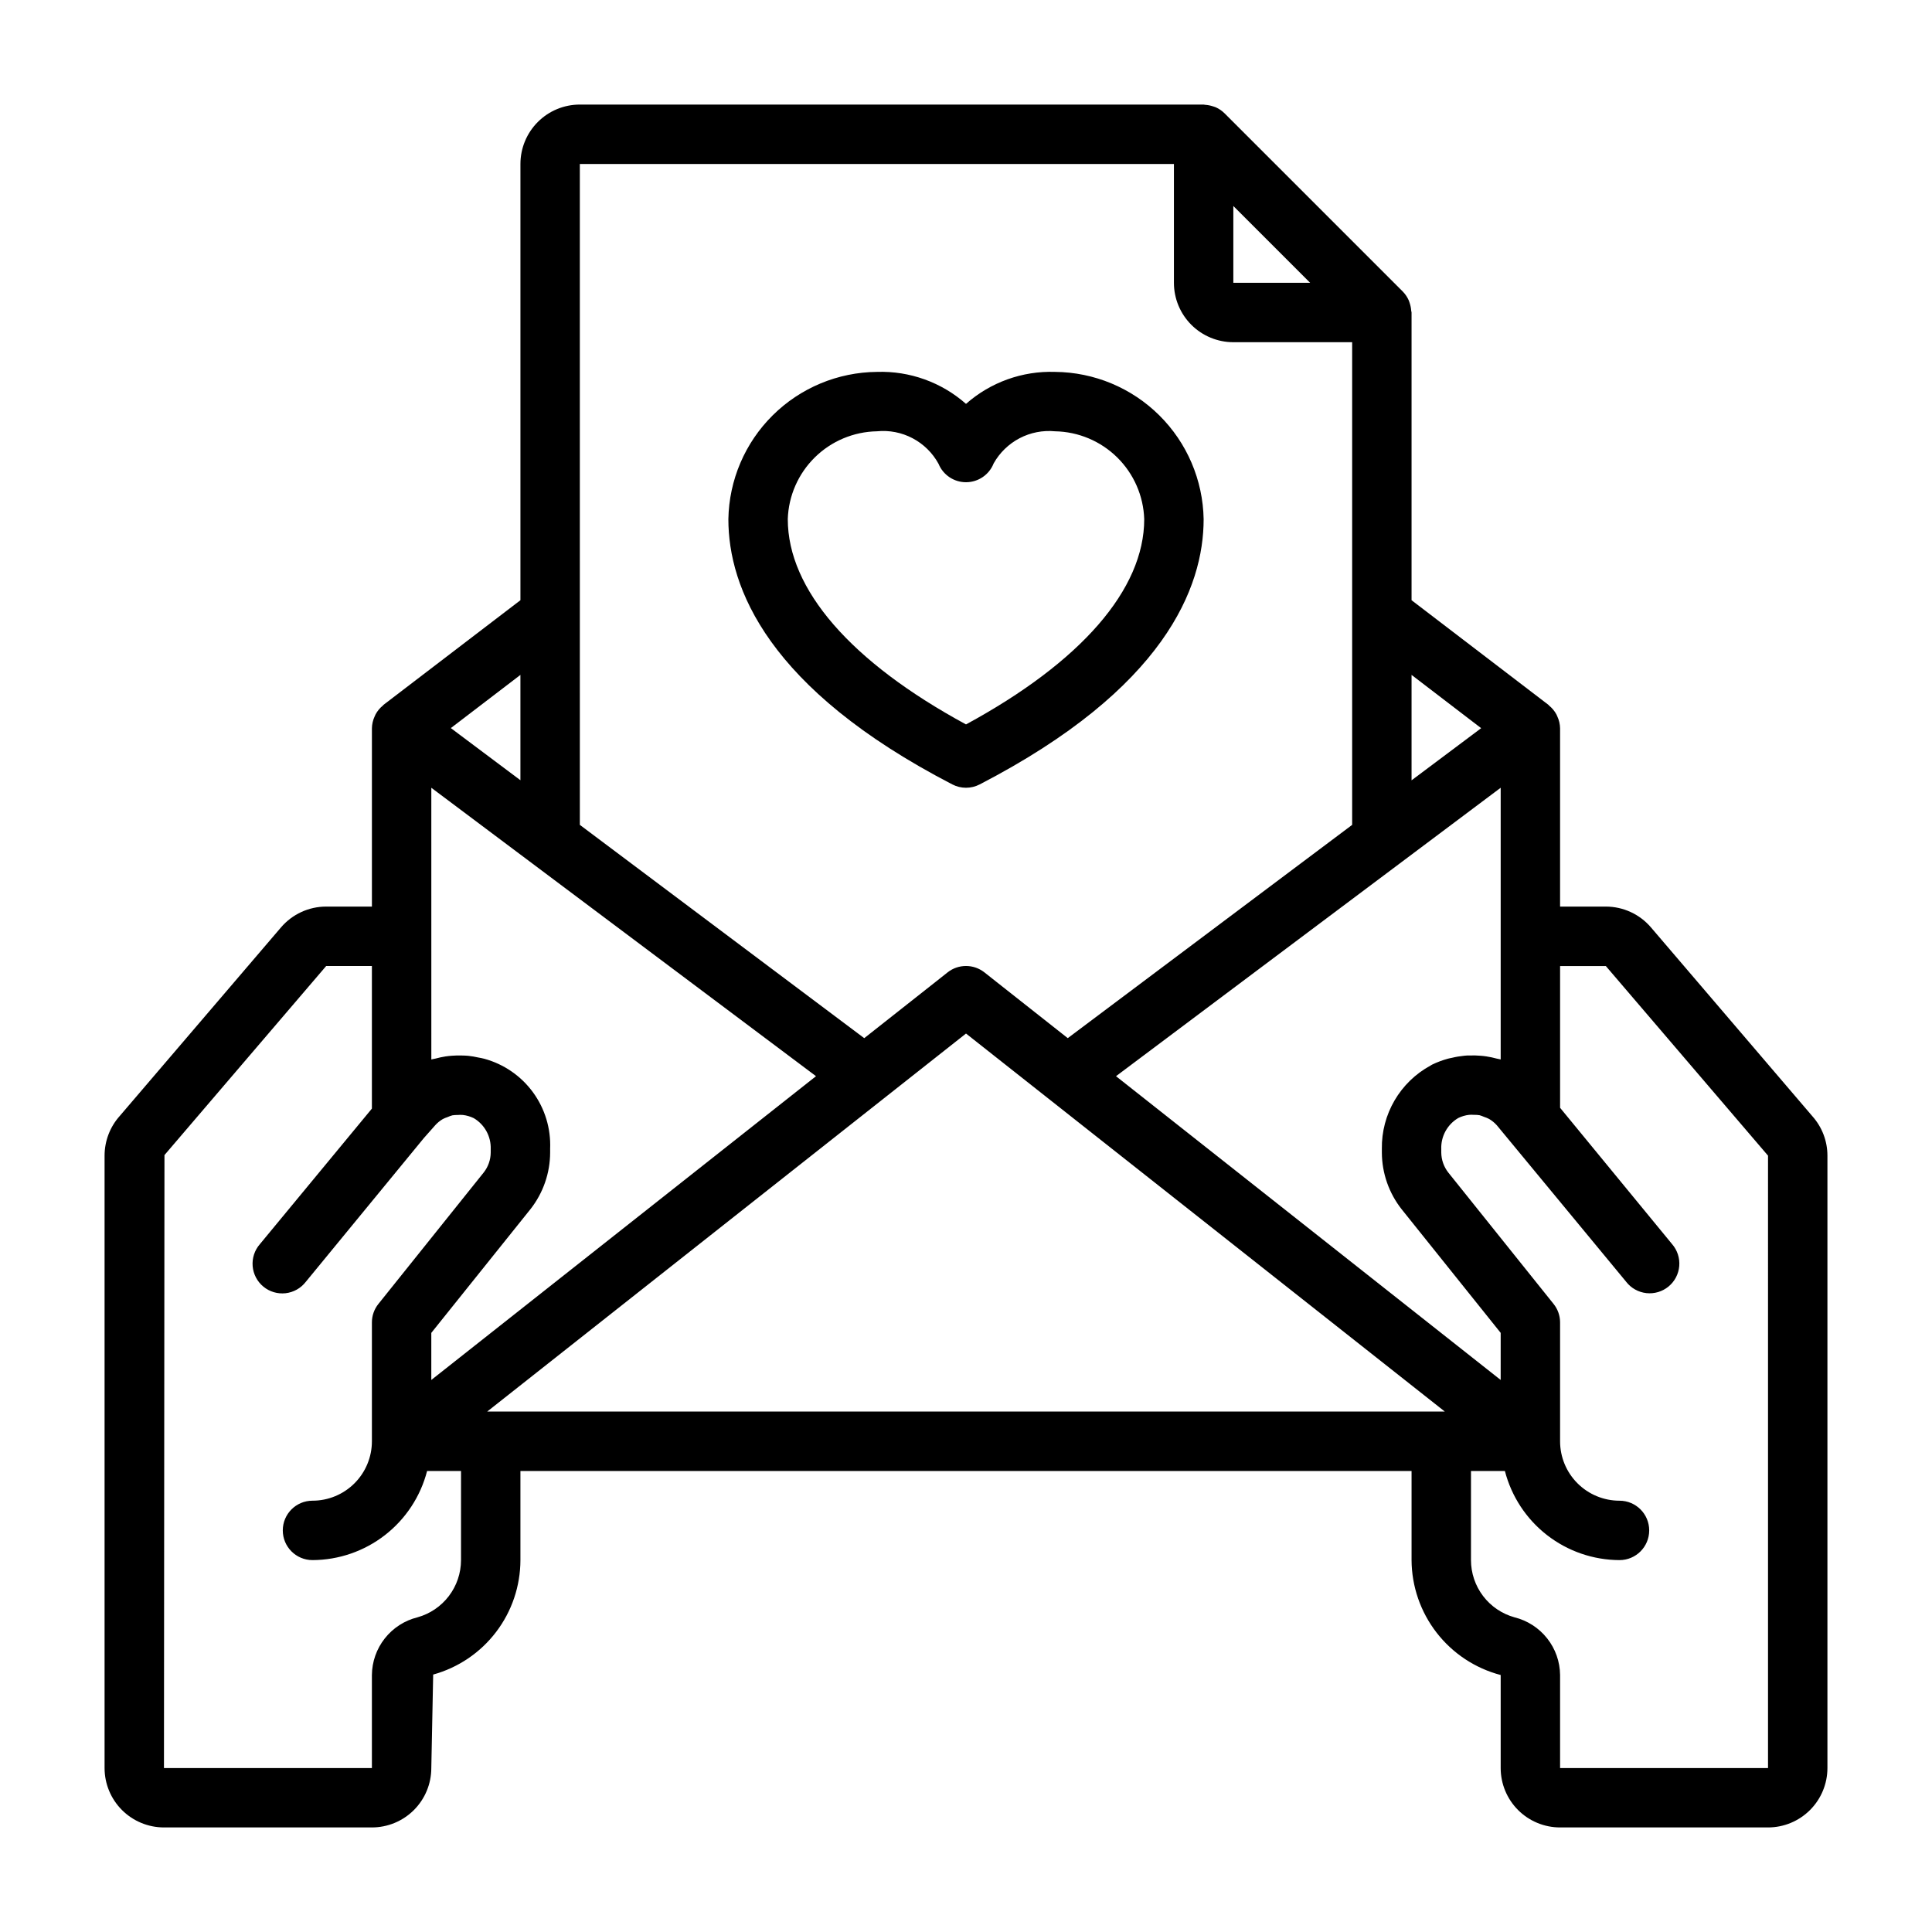
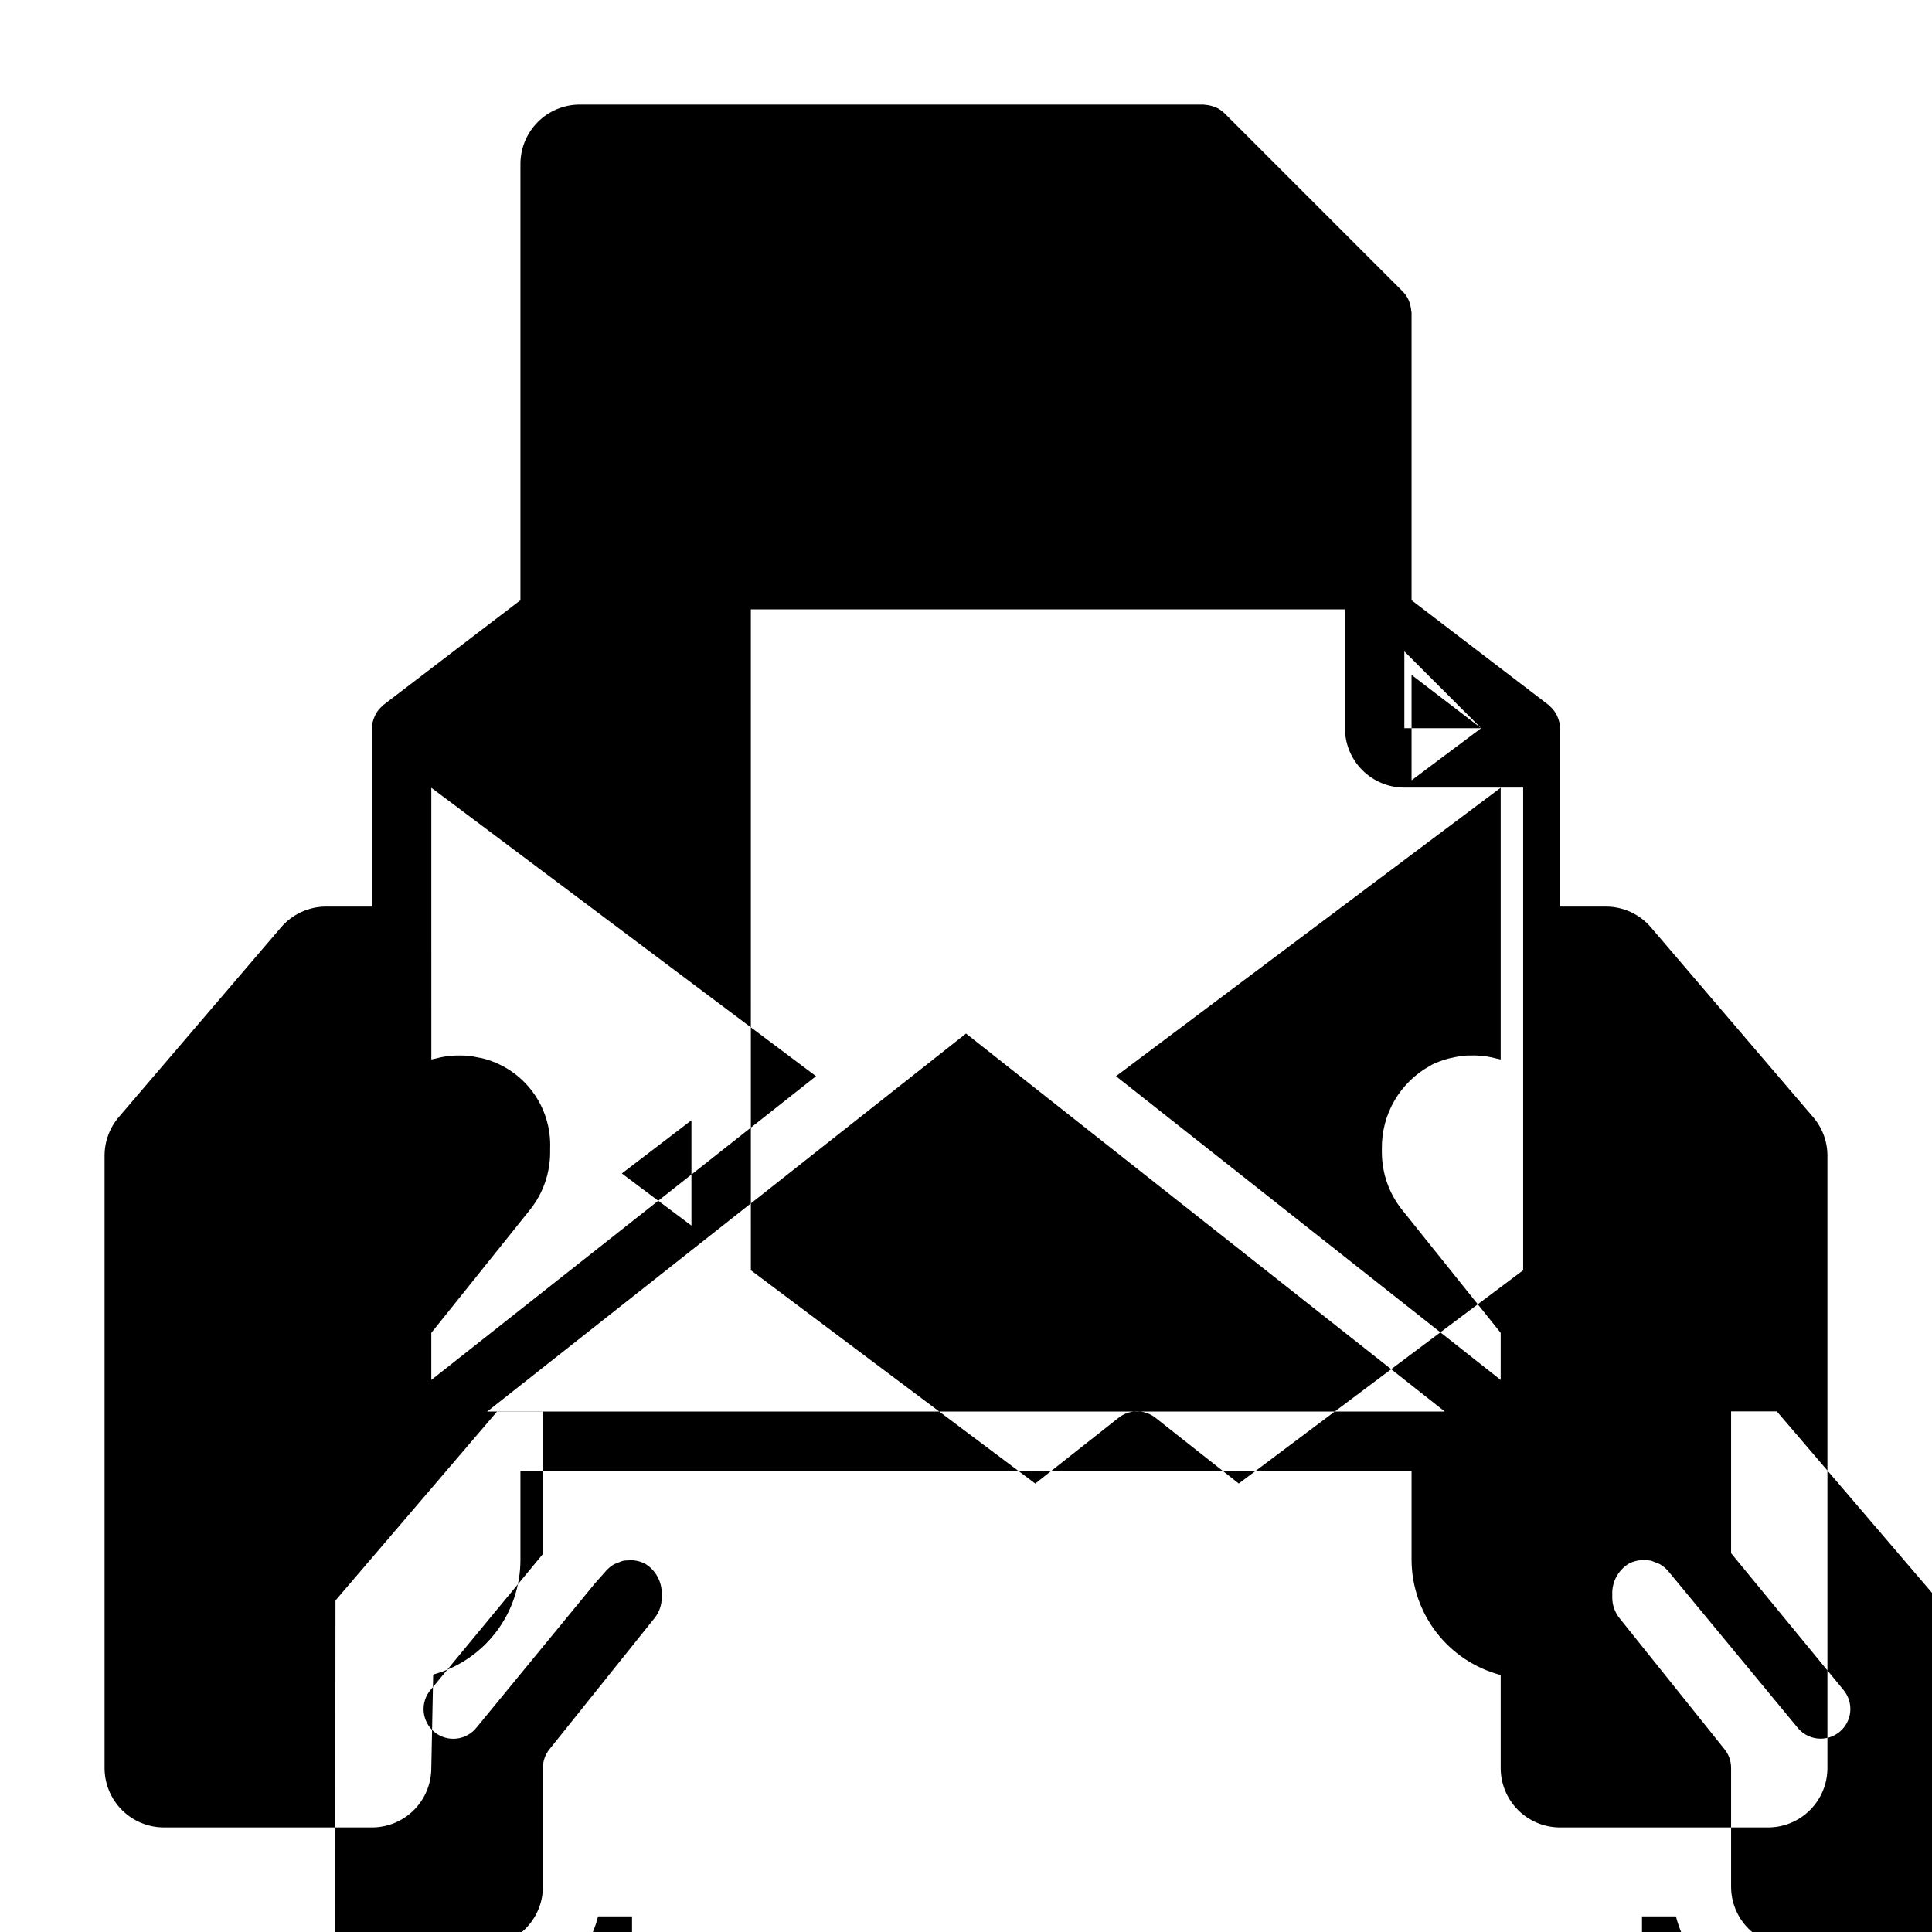
<svg xmlns="http://www.w3.org/2000/svg" fill="#000000" width="800px" height="800px" version="1.1" viewBox="144 144 512 512">
  <g>
-     <path d="m624.35 439.87-42.832-50.105c-2.992-3.5-7.363-5.512-11.965-5.512h-12.117v-47.23c-0.016-1.09-0.266-2.164-0.723-3.148-0.086-0.188-0.148-0.363-0.242-0.543-0.496-0.91-1.164-1.715-1.969-2.363-0.062-0.047-0.086-0.133-0.156-0.18l-36.27-27.727v-76.25c0-0.164-0.086-0.316-0.094-0.48-0.047-0.695-0.184-1.383-0.41-2.047-0.086-0.25-0.148-0.488-0.262-0.73h0.004c-0.383-0.855-0.918-1.637-1.574-2.305l-47.234-47.234c-0.664-0.656-1.441-1.191-2.297-1.574-0.25-0.109-0.496-0.172-0.789-0.27v0.004c-0.645-0.215-1.312-0.348-1.992-0.395-0.117 0.023-0.273-0.07-0.453-0.07h-165.31c-4.176 0-8.184 1.656-11.133 4.609-2.953 2.953-4.613 6.957-4.613 11.133v115.61l-36.266 27.711c-0.07 0.047-0.094 0.133-0.156 0.18-0.809 0.648-1.477 1.453-1.969 2.363-0.094 0.18-0.156 0.355-0.242 0.543h-0.004c-0.461 0.992-0.707 2.07-0.723 3.164v47.23h-12.117c-4.602-0.004-8.98 2.012-11.973 5.512l-42.719 49.957c-2.598 2.891-4.035 6.641-4.039 10.531v162.29c0 4.176 1.656 8.18 4.609 11.133 2.953 2.953 6.957 4.613 11.133 4.613h55.105c4.176 0 8.18-1.66 11.133-4.613s4.609-6.957 4.609-11.133l0.496-24.766c6.641-1.836 12.496-5.797 16.668-11.277 4.176-5.477 6.441-12.172 6.453-19.062v-23.613h236.16v23.617-0.004c0.035 6.969 2.371 13.73 6.641 19.238 4.269 5.508 10.234 9.449 16.977 11.219v24.648c0 4.176 1.66 8.18 4.609 11.133 2.953 2.953 6.957 4.613 11.133 4.613h55.105c4.176 0 8.18-1.66 11.133-4.613s4.613-6.957 4.613-11.133v-162.29c0-3.828-1.398-7.519-3.938-10.383zm-350.3 78.207h-0.938l126.89-100.18 126.89 100.18zm10.523-53.633c3.367-4.281 5.203-9.562 5.219-15.012v-1.023c0.215-5.356-1.391-10.625-4.555-14.953-3.164-4.324-7.703-7.449-12.871-8.867-0.488-0.141-0.984-0.211-1.48-0.316v0.004c-0.93-0.215-1.871-0.375-2.82-0.48-0.566-0.055-1.125-0.062-1.691-0.078-0.887-0.027-1.777-0.008-2.66 0.062-0.566 0.047-1.125 0.102-1.684 0.188-0.879 0.141-1.746 0.324-2.598 0.559-0.371 0.102-0.789 0.125-1.125 0.242l-0.004-72.004 26.766 20.066 74.832 56.105 0.348 0.262-101.95 80.504v-12.477zm257.12 45.258-101.94-80.5 0.348-0.262 74.828-56.102 26.766-20.074v72.004c-0.34-0.109-0.699-0.133-1.047-0.227-0.902-0.25-1.816-0.441-2.738-0.582-0.504-0.078-1.008-0.133-1.52-0.172-0.984-0.086-1.973-0.109-2.961-0.07-0.457 0-0.906 0-1.363 0.062-1.117 0.109-2.223 0.293-3.312 0.559-0.34 0.078-0.676 0.125-1.016 0.219-1.449 0.395-2.859 0.922-4.211 1.574-0.164 0.078-0.309 0.188-0.465 0.277-3.941 2.148-7.223 5.336-9.488 9.211-2.266 3.879-3.43 8.301-3.367 12.789v1.023c0.02 5.477 1.879 10.785 5.273 15.074l26.215 32.719zm-5.172-172.73-2.363 1.777-16.082 12.043v-27.938zm-45.32-118.03h-20.355v-20.355zm-193.54-31.488h157.44v31.488c0 4.176 1.66 8.18 4.613 11.133s6.957 4.613 11.133 4.613h31.488v127.91l-75.367 56.52-18.812-14.84-3.273-2.59-0.004 0.004c-2.859-2.262-6.898-2.262-9.762 0l-3.273 2.59-18.812 14.84-75.367-56.523zm-15.746 135.4v27.914l-16.074-12.043-2.363-1.777zm-15.742 234.59c-0.004 3.445-1.137 6.789-3.223 9.527-2.086 2.738-5.008 4.719-8.328 5.637-3.422 0.852-6.461 2.816-8.648 5.586-2.184 2.766-3.387 6.184-3.418 9.707v24.648h-55.105l0.133-162.44 42.855-50.105h12.117v37.785l-29.695 35.934c-1.395 1.605-2.082 3.703-1.906 5.824 0.176 2.117 1.203 4.074 2.844 5.426s3.762 1.98 5.875 1.746c2.113-0.238 4.039-1.316 5.344-2.996l31.309-38.125 3-3.387h-0.004c0.59-0.652 1.273-1.211 2.031-1.652 0.41-0.211 0.836-0.387 1.277-0.527 0.402-0.188 0.82-0.34 1.25-0.457 0.465-0.07 0.934-0.102 1.402-0.094 0.473-0.043 0.945-0.043 1.418 0 0.992 0.121 1.957 0.406 2.856 0.844 2.883 1.707 4.602 4.848 4.488 8.195v0.922-0.004c-0.016 1.895-0.652 3.731-1.812 5.227l-27.945 34.883c-1.125 1.395-1.734 3.129-1.73 4.918v31.488c0 4.176-1.66 8.184-4.613 11.133-2.953 2.953-6.957 4.613-11.133 4.613-4.348 0-7.871 3.523-7.871 7.871s3.523 7.871 7.871 7.871c6.961-0.023 13.719-2.356 19.211-6.629 5.496-4.273 9.422-10.246 11.16-16.984h8.992zm346.37 55.105h-55.105v-24.648c-0.031-3.527-1.234-6.941-3.422-9.711-2.188-2.769-5.231-4.731-8.652-5.582-3.316-0.918-6.238-2.898-8.324-5.637-2.086-2.738-3.215-6.086-3.215-9.527v-23.613h8.988c1.742 6.738 5.664 12.711 11.16 16.984 5.492 4.273 12.25 6.606 19.211 6.629 4.348 0 7.871-3.523 7.871-7.871s-3.523-7.871-7.871-7.871c-4.176 0-8.18-1.66-11.133-4.613-2.953-2.949-4.613-6.957-4.613-11.133v-31.488c0.004-1.789-0.605-3.523-1.73-4.918l-27.891-34.809c-1.188-1.516-1.844-3.375-1.867-5.301v-0.922 0.004c-0.125-3.371 1.605-6.535 4.512-8.242 0.898-0.441 1.863-0.723 2.859-0.836 0.426-0.035 0.855-0.035 1.281 0 0.504-0.016 1.008 0.02 1.504 0.102 0.391 0.113 0.77 0.254 1.141 0.418 0.477 0.152 0.941 0.348 1.387 0.574 0.754 0.445 1.438 1.004 2.023 1.652l0.047 0.055 34.25 41.445v0.004c1.305 1.68 3.234 2.758 5.348 2.996 2.113 0.234 4.231-0.395 5.871-1.746 1.645-1.352 2.668-3.309 2.844-5.426 0.176-2.121-0.512-4.219-1.906-5.824l-29.672-36.117v-37.57h12.121l42.984 50.254z" />
-     <path d="m396.38 351.88c2.269 1.18 4.969 1.18 7.242 0 49.051-25.387 59.355-52.238 59.355-70.297-0.184-10.352-4.398-20.223-11.75-27.512-7.352-7.293-17.258-11.422-27.613-11.516-8.664-0.293-17.113 2.738-23.613 8.477-6.504-5.738-14.953-8.77-23.617-8.477-10.355 0.094-20.262 4.223-27.613 11.516-7.352 7.289-11.566 17.16-11.746 27.512 0 18.059 10.305 44.91 59.355 70.297zm-19.996-93.582c3.269-0.328 6.562 0.309 9.465 1.844 2.906 1.531 5.297 3.887 6.871 6.769 1.219 2.977 4.125 4.91 7.34 4.883 3.215-0.023 6.094-2 7.269-4.992 1.598-2.844 3.988-5.16 6.879-6.672 2.891-1.508 6.16-2.144 9.406-1.832 6.172 0.113 12.066 2.594 16.461 6.926 4.394 4.336 6.957 10.191 7.156 16.359 0 18.625-16.734 37.848-47.23 54.395-30.496-16.531-47.23-35.77-47.23-54.395h-0.004c0.199-6.168 2.762-12.023 7.156-16.359 4.394-4.332 10.289-6.812 16.461-6.926z" />
+     <path d="m624.35 439.87-42.832-50.105c-2.992-3.5-7.363-5.512-11.965-5.512h-12.117v-47.23c-0.016-1.09-0.266-2.164-0.723-3.148-0.086-0.188-0.148-0.363-0.242-0.543-0.496-0.91-1.164-1.715-1.969-2.363-0.062-0.047-0.086-0.133-0.156-0.18l-36.27-27.727v-76.25c0-0.164-0.086-0.316-0.094-0.48-0.047-0.695-0.184-1.383-0.41-2.047-0.086-0.25-0.148-0.488-0.262-0.73h0.004c-0.383-0.855-0.918-1.637-1.574-2.305l-47.234-47.234c-0.664-0.656-1.441-1.191-2.297-1.574-0.25-0.109-0.496-0.172-0.789-0.27v0.004c-0.645-0.215-1.312-0.348-1.992-0.395-0.117 0.023-0.273-0.07-0.453-0.07h-165.31c-4.176 0-8.184 1.656-11.133 4.609-2.953 2.953-4.613 6.957-4.613 11.133v115.61l-36.266 27.711c-0.07 0.047-0.094 0.133-0.156 0.18-0.809 0.648-1.477 1.453-1.969 2.363-0.094 0.18-0.156 0.355-0.242 0.543h-0.004c-0.461 0.992-0.707 2.07-0.723 3.164v47.23h-12.117c-4.602-0.004-8.98 2.012-11.973 5.512l-42.719 49.957c-2.598 2.891-4.035 6.641-4.039 10.531v162.29c0 4.176 1.656 8.18 4.609 11.133 2.953 2.953 6.957 4.613 11.133 4.613h55.105c4.176 0 8.18-1.66 11.133-4.613s4.609-6.957 4.609-11.133l0.496-24.766c6.641-1.836 12.496-5.797 16.668-11.277 4.176-5.477 6.441-12.172 6.453-19.062v-23.613h236.16v23.617-0.004c0.035 6.969 2.371 13.73 6.641 19.238 4.269 5.508 10.234 9.449 16.977 11.219v24.648c0 4.176 1.66 8.18 4.609 11.133 2.953 2.953 6.957 4.613 11.133 4.613h55.105c4.176 0 8.18-1.66 11.133-4.613s4.613-6.957 4.613-11.133v-162.29c0-3.828-1.398-7.519-3.938-10.383zm-350.3 78.207h-0.938l126.89-100.18 126.89 100.18zm10.523-53.633c3.367-4.281 5.203-9.562 5.219-15.012v-1.023c0.215-5.356-1.391-10.625-4.555-14.953-3.164-4.324-7.703-7.449-12.871-8.867-0.488-0.141-0.984-0.211-1.48-0.316v0.004c-0.93-0.215-1.871-0.375-2.82-0.48-0.566-0.055-1.125-0.062-1.691-0.078-0.887-0.027-1.777-0.008-2.66 0.062-0.566 0.047-1.125 0.102-1.684 0.188-0.879 0.141-1.746 0.324-2.598 0.559-0.371 0.102-0.789 0.125-1.125 0.242l-0.004-72.004 26.766 20.066 74.832 56.105 0.348 0.262-101.95 80.504v-12.477zm257.12 45.258-101.94-80.5 0.348-0.262 74.828-56.102 26.766-20.074v72.004c-0.34-0.109-0.699-0.133-1.047-0.227-0.902-0.25-1.816-0.441-2.738-0.582-0.504-0.078-1.008-0.133-1.52-0.172-0.984-0.086-1.973-0.109-2.961-0.07-0.457 0-0.906 0-1.363 0.062-1.117 0.109-2.223 0.293-3.312 0.559-0.34 0.078-0.676 0.125-1.016 0.219-1.449 0.395-2.859 0.922-4.211 1.574-0.164 0.078-0.309 0.188-0.465 0.277-3.941 2.148-7.223 5.336-9.488 9.211-2.266 3.879-3.43 8.301-3.367 12.789v1.023c0.02 5.477 1.879 10.785 5.273 15.074l26.215 32.719zm-5.172-172.73-2.363 1.777-16.082 12.043v-27.938zh-20.355v-20.355zm-193.54-31.488h157.44v31.488c0 4.176 1.66 8.18 4.613 11.133s6.957 4.613 11.133 4.613h31.488v127.91l-75.367 56.52-18.812-14.84-3.273-2.59-0.004 0.004c-2.859-2.262-6.898-2.262-9.762 0l-3.273 2.59-18.812 14.84-75.367-56.523zm-15.746 135.4v27.914l-16.074-12.043-2.363-1.777zm-15.742 234.59c-0.004 3.445-1.137 6.789-3.223 9.527-2.086 2.738-5.008 4.719-8.328 5.637-3.422 0.852-6.461 2.816-8.648 5.586-2.184 2.766-3.387 6.184-3.418 9.707v24.648h-55.105l0.133-162.44 42.855-50.105h12.117v37.785l-29.695 35.934c-1.395 1.605-2.082 3.703-1.906 5.824 0.176 2.117 1.203 4.074 2.844 5.426s3.762 1.98 5.875 1.746c2.113-0.238 4.039-1.316 5.344-2.996l31.309-38.125 3-3.387h-0.004c0.59-0.652 1.273-1.211 2.031-1.652 0.41-0.211 0.836-0.387 1.277-0.527 0.402-0.188 0.82-0.34 1.25-0.457 0.465-0.07 0.934-0.102 1.402-0.094 0.473-0.043 0.945-0.043 1.418 0 0.992 0.121 1.957 0.406 2.856 0.844 2.883 1.707 4.602 4.848 4.488 8.195v0.922-0.004c-0.016 1.895-0.652 3.731-1.812 5.227l-27.945 34.883c-1.125 1.395-1.734 3.129-1.73 4.918v31.488c0 4.176-1.66 8.184-4.613 11.133-2.953 2.953-6.957 4.613-11.133 4.613-4.348 0-7.871 3.523-7.871 7.871s3.523 7.871 7.871 7.871c6.961-0.023 13.719-2.356 19.211-6.629 5.496-4.273 9.422-10.246 11.16-16.984h8.992zm346.37 55.105h-55.105v-24.648c-0.031-3.527-1.234-6.941-3.422-9.711-2.188-2.769-5.231-4.731-8.652-5.582-3.316-0.918-6.238-2.898-8.324-5.637-2.086-2.738-3.215-6.086-3.215-9.527v-23.613h8.988c1.742 6.738 5.664 12.711 11.16 16.984 5.492 4.273 12.25 6.606 19.211 6.629 4.348 0 7.871-3.523 7.871-7.871s-3.523-7.871-7.871-7.871c-4.176 0-8.18-1.66-11.133-4.613-2.953-2.949-4.613-6.957-4.613-11.133v-31.488c0.004-1.789-0.605-3.523-1.73-4.918l-27.891-34.809c-1.188-1.516-1.844-3.375-1.867-5.301v-0.922 0.004c-0.125-3.371 1.605-6.535 4.512-8.242 0.898-0.441 1.863-0.723 2.859-0.836 0.426-0.035 0.855-0.035 1.281 0 0.504-0.016 1.008 0.02 1.504 0.102 0.391 0.113 0.77 0.254 1.141 0.418 0.477 0.152 0.941 0.348 1.387 0.574 0.754 0.445 1.438 1.004 2.023 1.652l0.047 0.055 34.25 41.445v0.004c1.305 1.68 3.234 2.758 5.348 2.996 2.113 0.234 4.231-0.395 5.871-1.746 1.645-1.352 2.668-3.309 2.844-5.426 0.176-2.121-0.512-4.219-1.906-5.824l-29.672-36.117v-37.57h12.121l42.984 50.254z" />
  </g>
</svg>